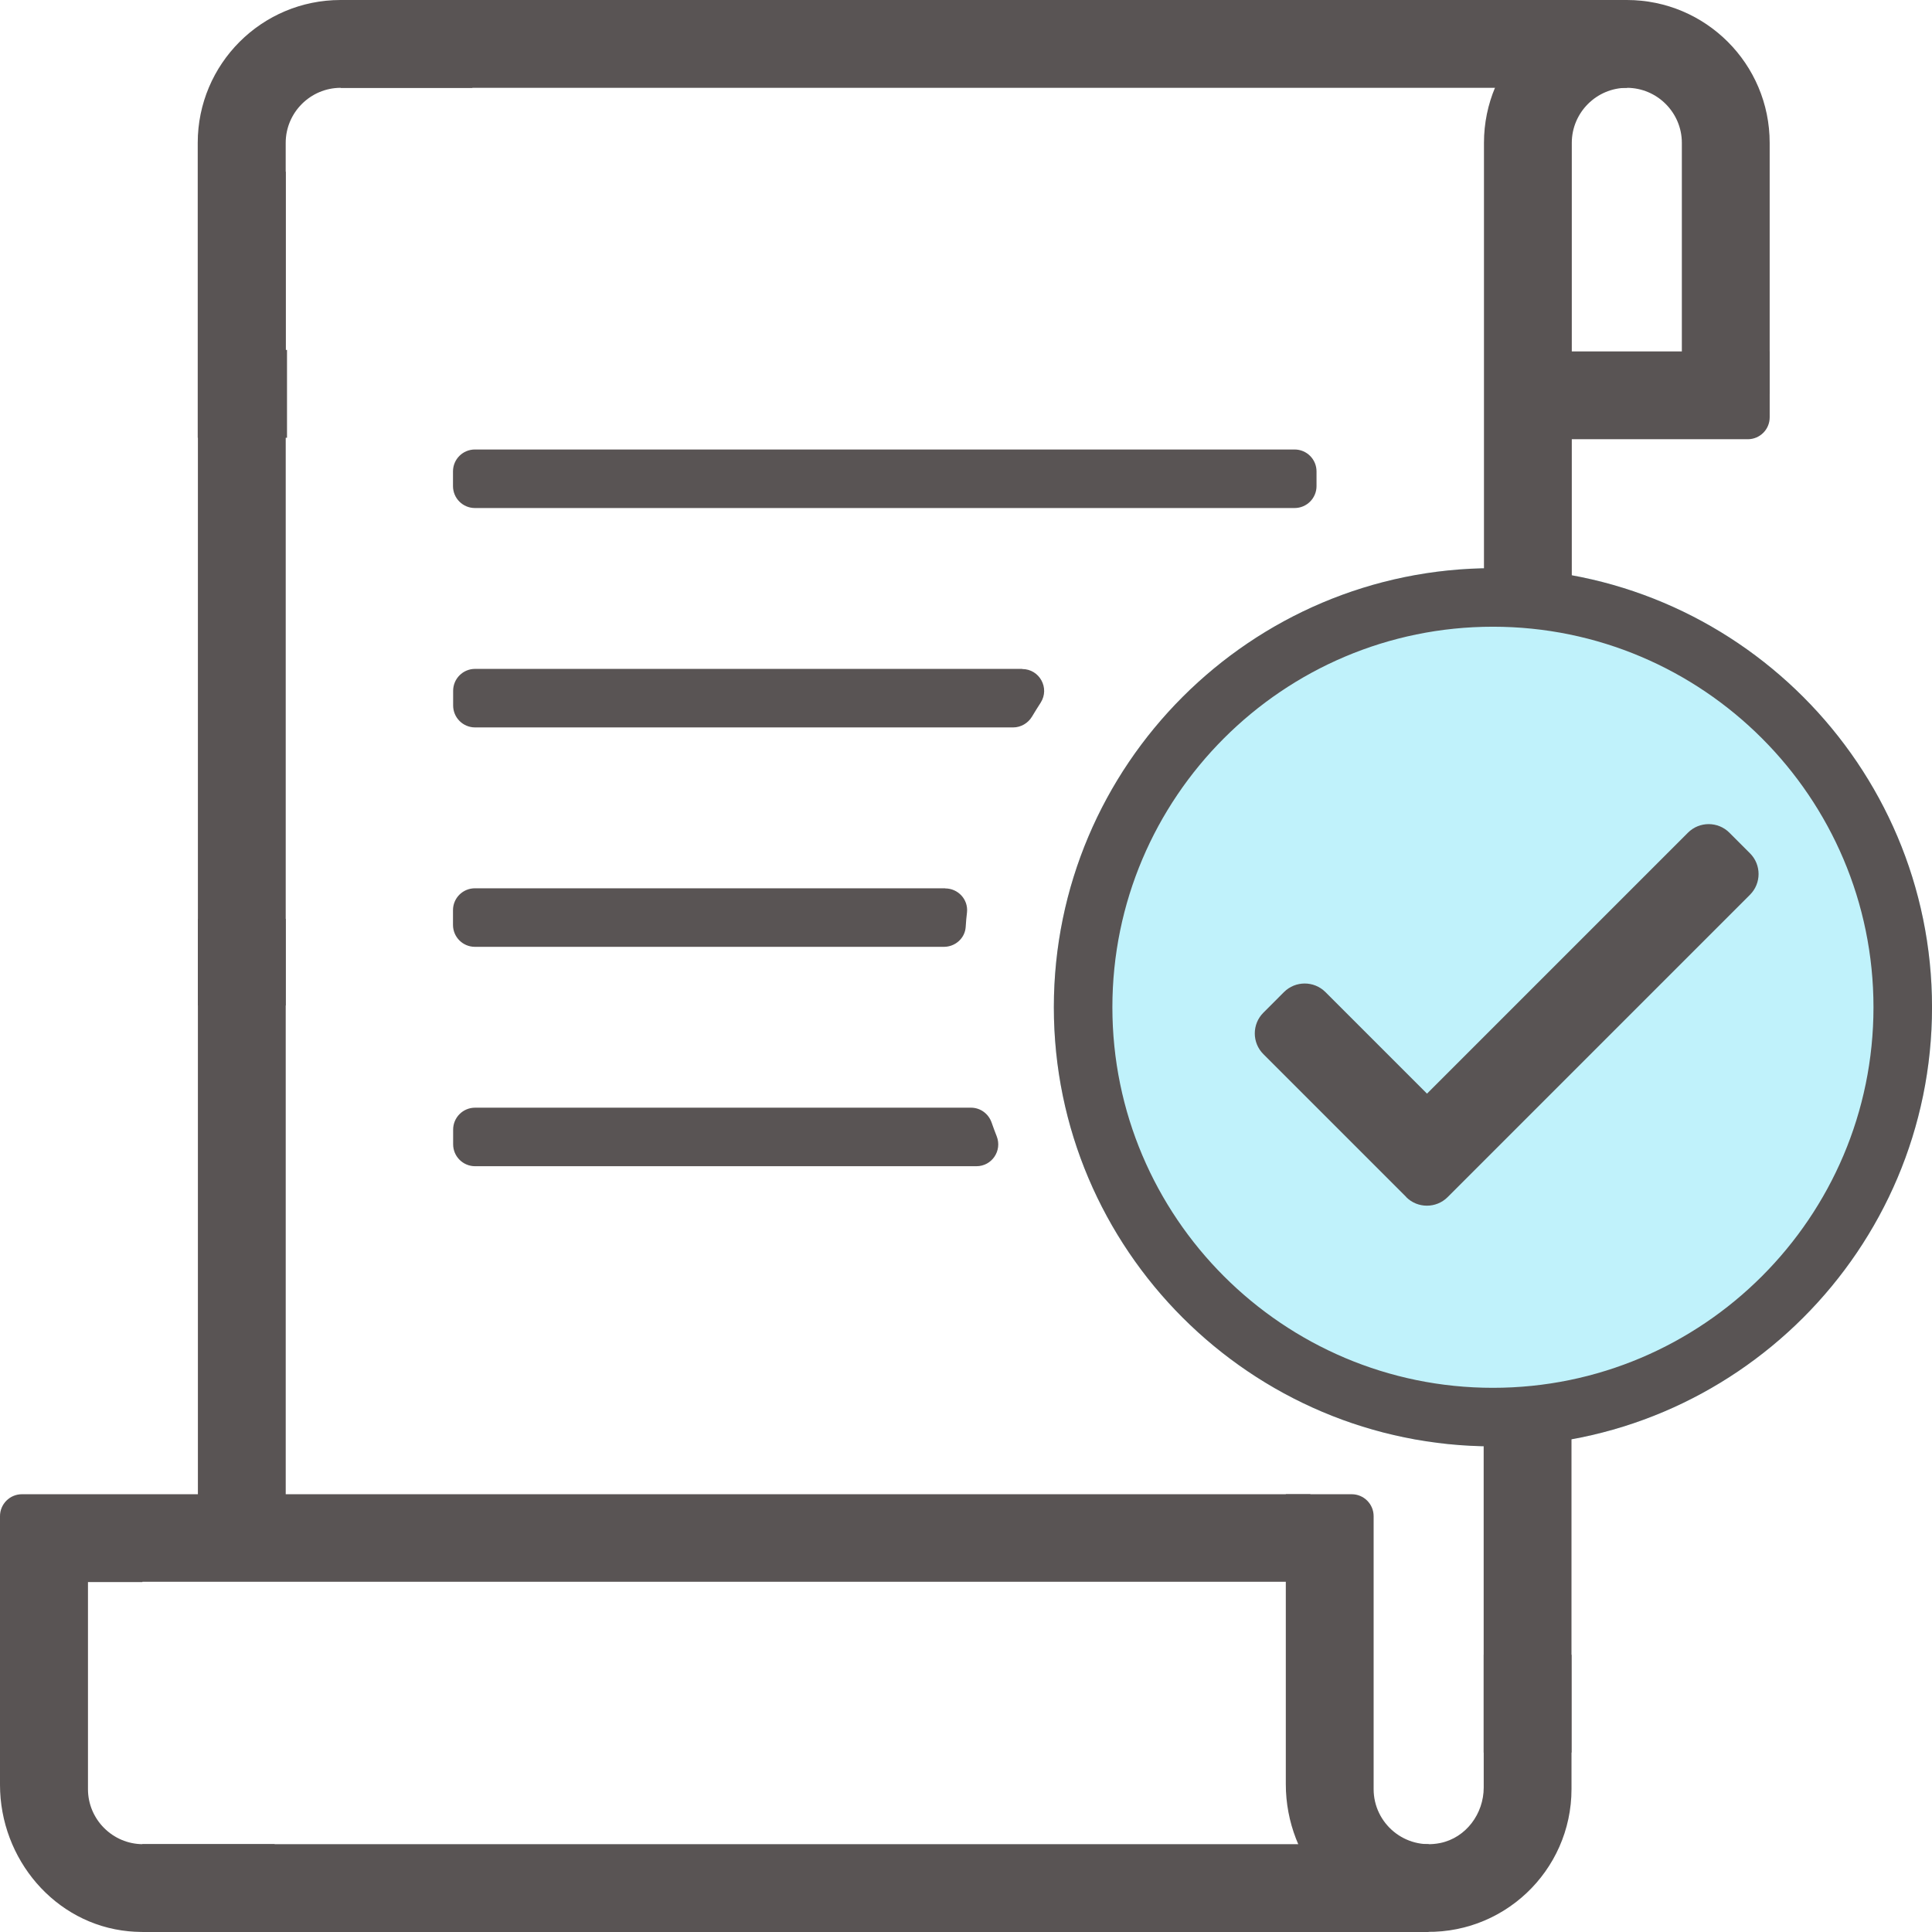
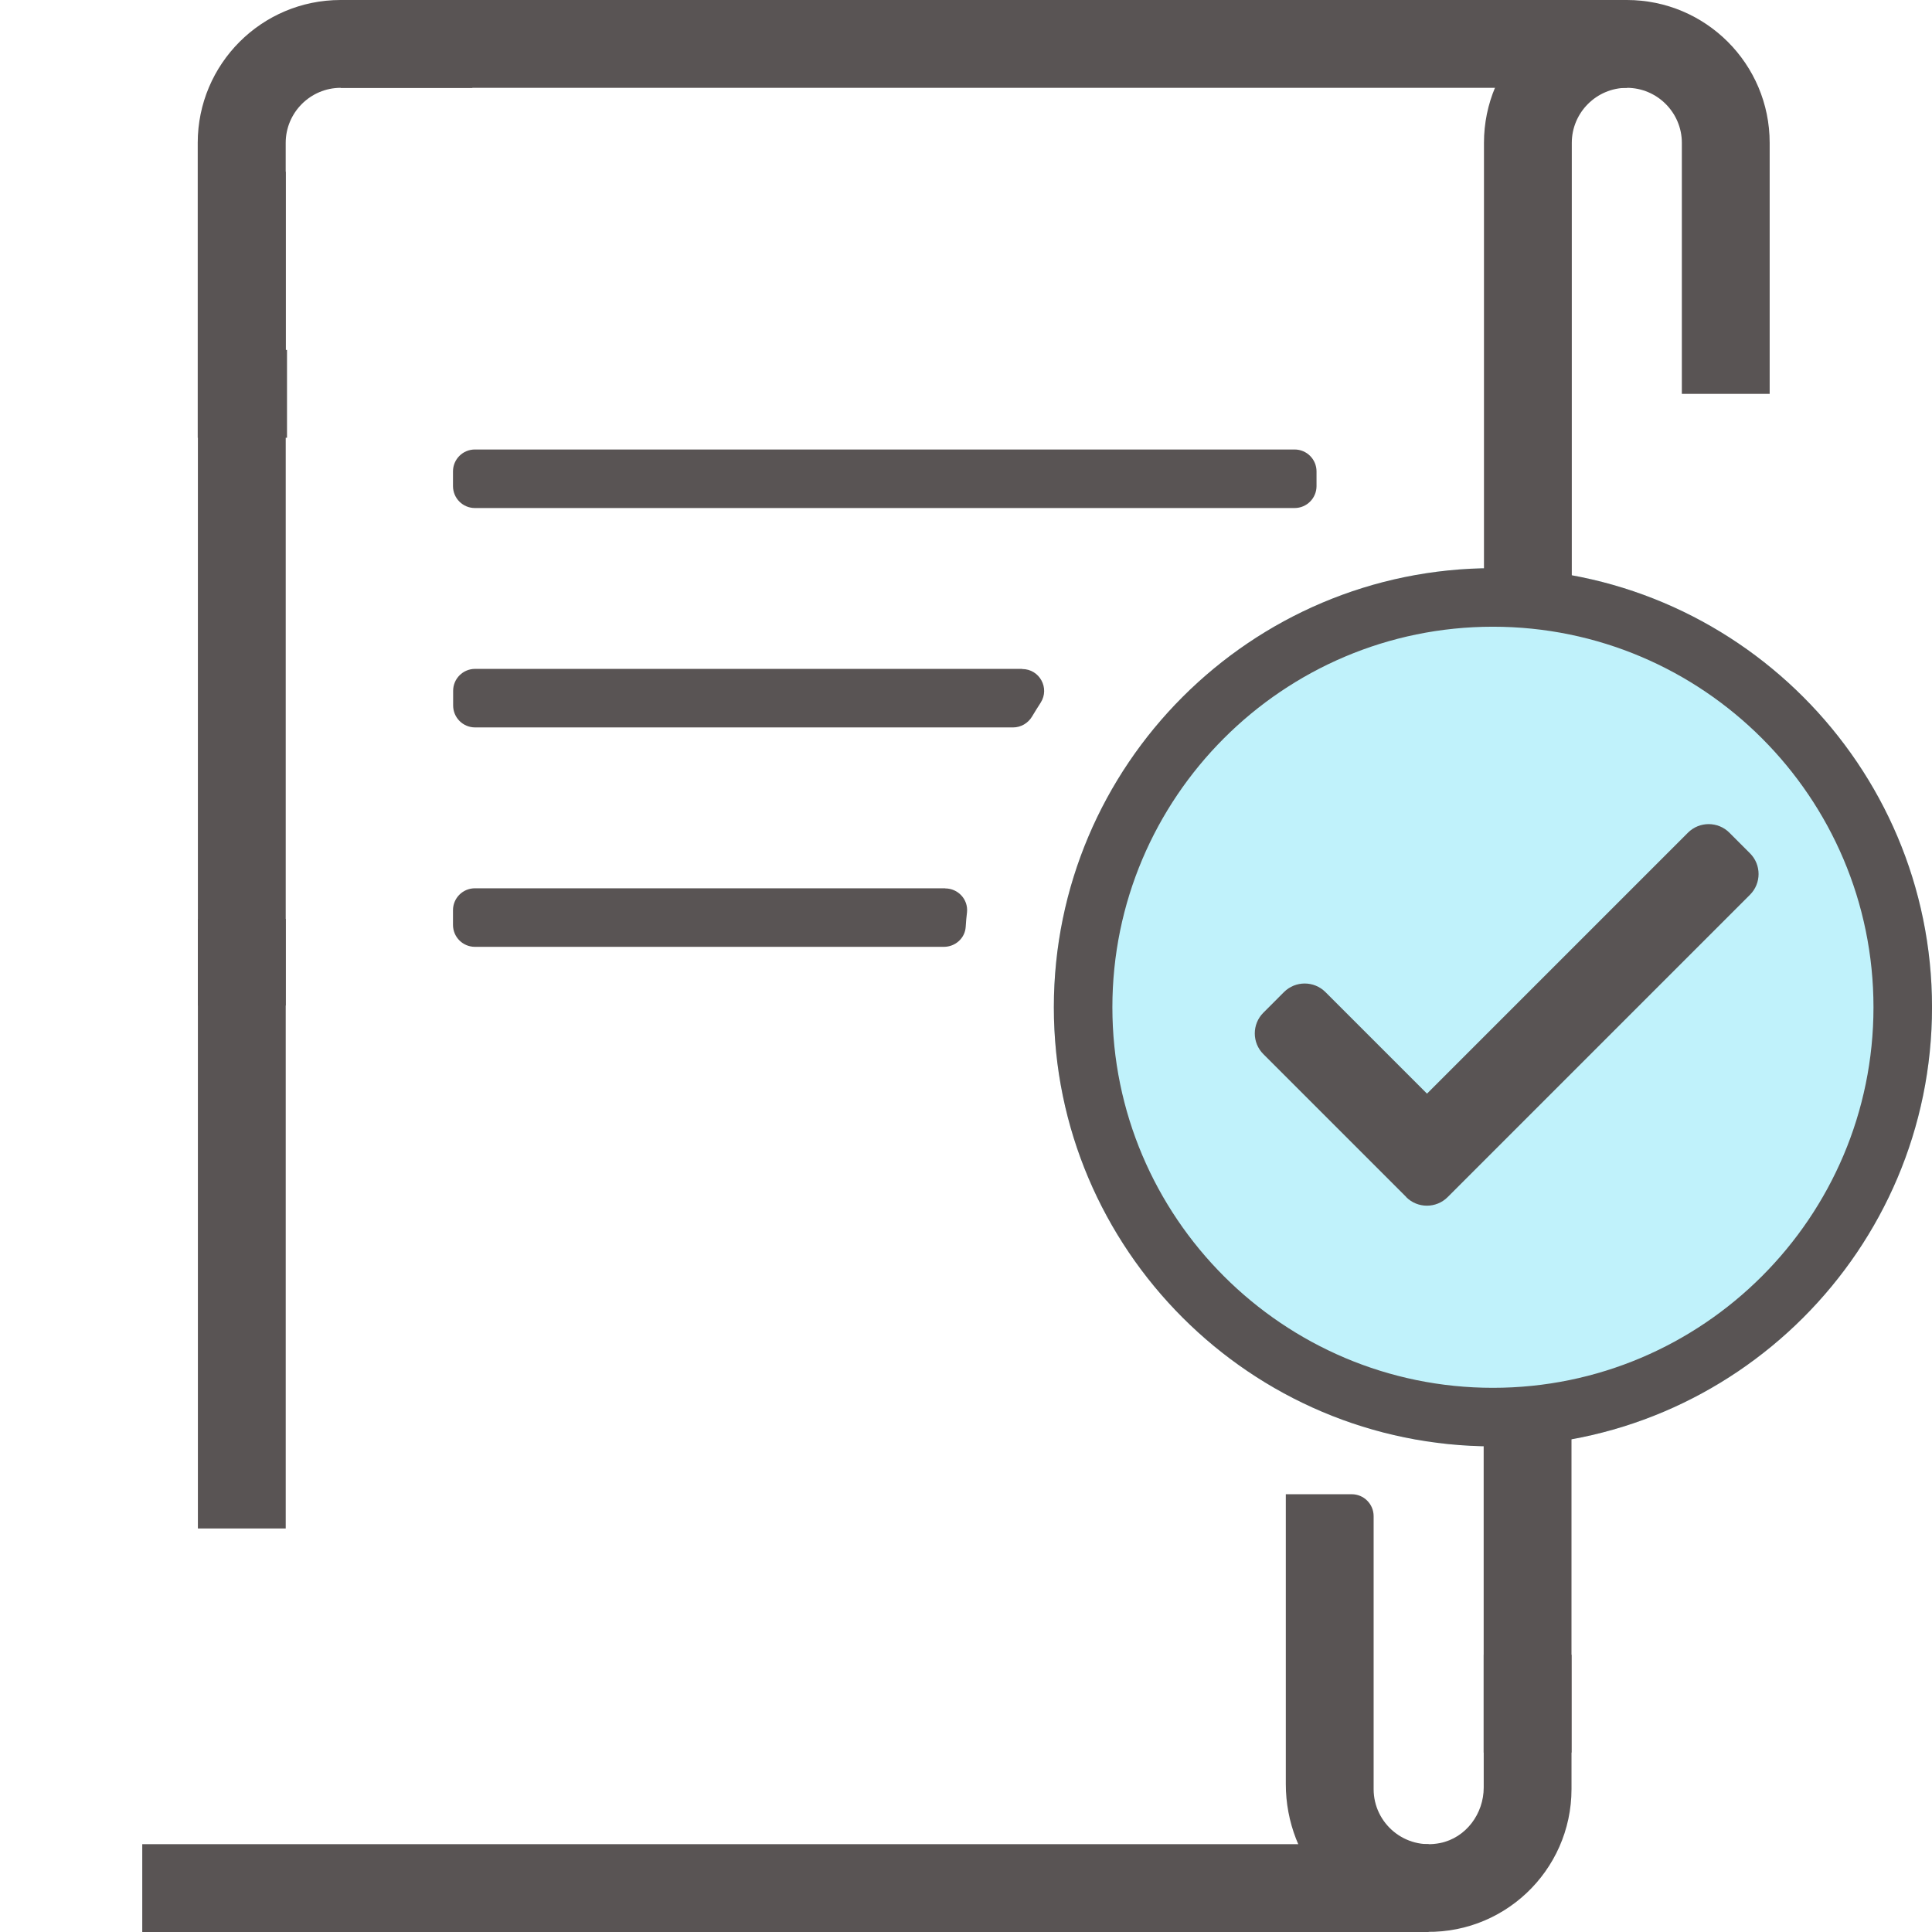
<svg xmlns="http://www.w3.org/2000/svg" width="90" height="90" viewBox="0 0 90 90" fill="none">
  <g clip-path="url(#clip0_20_3999)">
    <path d="M69.546 67.377C58.269 67.377 49.092 58.2 49.092 46.923C49.092 35.645 58.269 26.468 69.546 26.468C80.824 26.468 90.001 35.645 90.001 46.923C90.001 58.2 80.824 67.377 69.546 67.377Z" fill="#C0F2FB" />
    <path d="M21.102 22.643V21.961C21.102 21.395 21.558 20.939 22.124 20.939H60.306C60.872 20.939 61.329 21.395 61.329 21.961V22.643C61.329 23.209 60.872 23.666 60.306 23.666H22.124C21.558 23.666 21.102 23.209 21.102 22.643Z" fill="#595454" />
    <path d="M69.117 77.093V83.27C69.117 84.491 68.292 85.609 67.092 85.855C65.442 86.189 63.989 84.934 63.989 83.345V70.629C63.989 70.064 63.532 69.607 62.967 69.607H59.898V83.114C59.898 86.659 62.571 89.754 66.11 89.98C69.983 90.232 73.207 87.164 73.207 83.339V77.086H69.117V77.093Z" fill="#595454" />
    <path d="M13.309 85.909H6.627V90H66.552V85.909H17.597H13.309Z" fill="#595454" />
-     <path d="M6.702 85.909C6.702 85.909 6.675 85.909 6.661 85.909C5.25 85.909 4.098 84.757 4.098 83.345V73.698H6.634V73.684H61.043V69.607H1.023C0.457 69.607 0 70.064 0 70.629V83.141C0 86.598 2.55 89.632 5.986 89.966C9.034 90.259 11.714 88.5 12.798 85.909H6.702Z" fill="#595454" />
    <path d="M13.31 42.804H9.219V71.202H13.31V42.804Z" fill="#595454" />
    <path d="M73.22 27.225V6.655C73.22 5.243 74.372 4.091 75.784 4.091C77.195 4.091 78.347 5.243 78.347 6.655V18.348H82.438V6.655C82.438 2.98 79.459 0 75.784 0C72.109 0 69.129 2.98 69.129 6.655V27.225H73.22Z" fill="#595454" />
    <path d="M69.116 4.091H75.798V0H15.873V4.091H64.821H69.116Z" fill="#595454" />
-     <path d="M75.758 20.461H81.417C81.983 20.461 82.439 20.005 82.439 19.439V16.37H71.162V20.461H75.758Z" fill="#595454" />
    <path d="M13.377 16.302H13.309V6.655C13.309 5.243 14.461 4.091 15.872 4.091C15.886 4.091 15.9 4.091 15.913 4.091H22.009C21.006 1.691 18.634 0 15.866 0C12.191 0 9.211 2.98 9.211 6.655V20.393H13.37V16.302H13.377Z" fill="#595454" />
    <path d="M69.546 67.377C58.269 67.377 49.092 58.2 49.092 46.923C49.092 35.645 58.269 26.468 69.546 26.468C80.824 26.468 90.001 35.645 90.001 46.923C90.001 58.2 80.824 67.377 69.546 67.377ZM69.546 29.195C59.769 29.195 51.819 37.145 51.819 46.923C51.819 56.7 59.769 64.65 69.546 64.65C79.324 64.65 87.274 56.7 87.274 46.923C87.274 37.145 79.324 29.195 69.546 29.195Z" fill="#595454" />
    <path d="M13.31 7.998H9.219V46.841H13.31V7.998Z" fill="#595454" />
    <path d="M69.545 66.102C69.402 66.102 69.258 66.096 69.115 66.089V81.641H73.206V65.748C72.02 65.98 70.799 66.102 69.545 66.102Z" fill="#595454" />
    <path d="M47.612 31.159H22.132C21.566 31.159 21.109 31.616 21.109 32.182V32.864C21.109 33.429 21.566 33.886 22.132 33.886H47.196C47.557 33.886 47.891 33.689 48.075 33.382C48.205 33.164 48.341 32.946 48.478 32.734C48.914 32.052 48.423 31.166 47.618 31.166L47.612 31.159Z" fill="#595454" />
    <path d="M44.031 41.38H22.124C21.558 41.38 21.102 41.836 21.102 42.402V43.084C21.102 43.65 21.558 44.107 22.124 44.107H43.97C44.502 44.107 44.952 43.705 44.986 43.179C44.999 42.948 45.02 42.723 45.047 42.498C45.108 41.898 44.631 41.386 44.031 41.386V41.38Z" fill="#595454" />
-     <path d="M45.232 51.6H22.132C21.566 51.6 21.109 52.057 21.109 52.623V53.305C21.109 53.87 21.566 54.327 22.132 54.327H45.484C46.207 54.327 46.691 53.605 46.432 52.936C46.35 52.725 46.269 52.514 46.194 52.295C46.05 51.88 45.669 51.6 45.232 51.6Z" fill="#595454" />
    <path d="M65.507 55.76L58.852 49.105C58.32 48.574 58.32 47.708 58.852 47.176L59.813 46.214C60.345 45.683 61.211 45.683 61.743 46.214L66.475 50.946L78.632 38.789C79.163 38.258 80.029 38.258 80.561 38.789L81.522 39.751C82.054 40.283 82.054 41.148 81.522 41.68L67.436 55.767C66.904 56.298 66.038 56.298 65.507 55.767V55.76Z" fill="#595454" />
  </g>
  <defs>
    <clipPath id="clip0_20_3999">
      <rect width="90" height="90" fill="white" />
    </clipPath>
  </defs>
</svg>